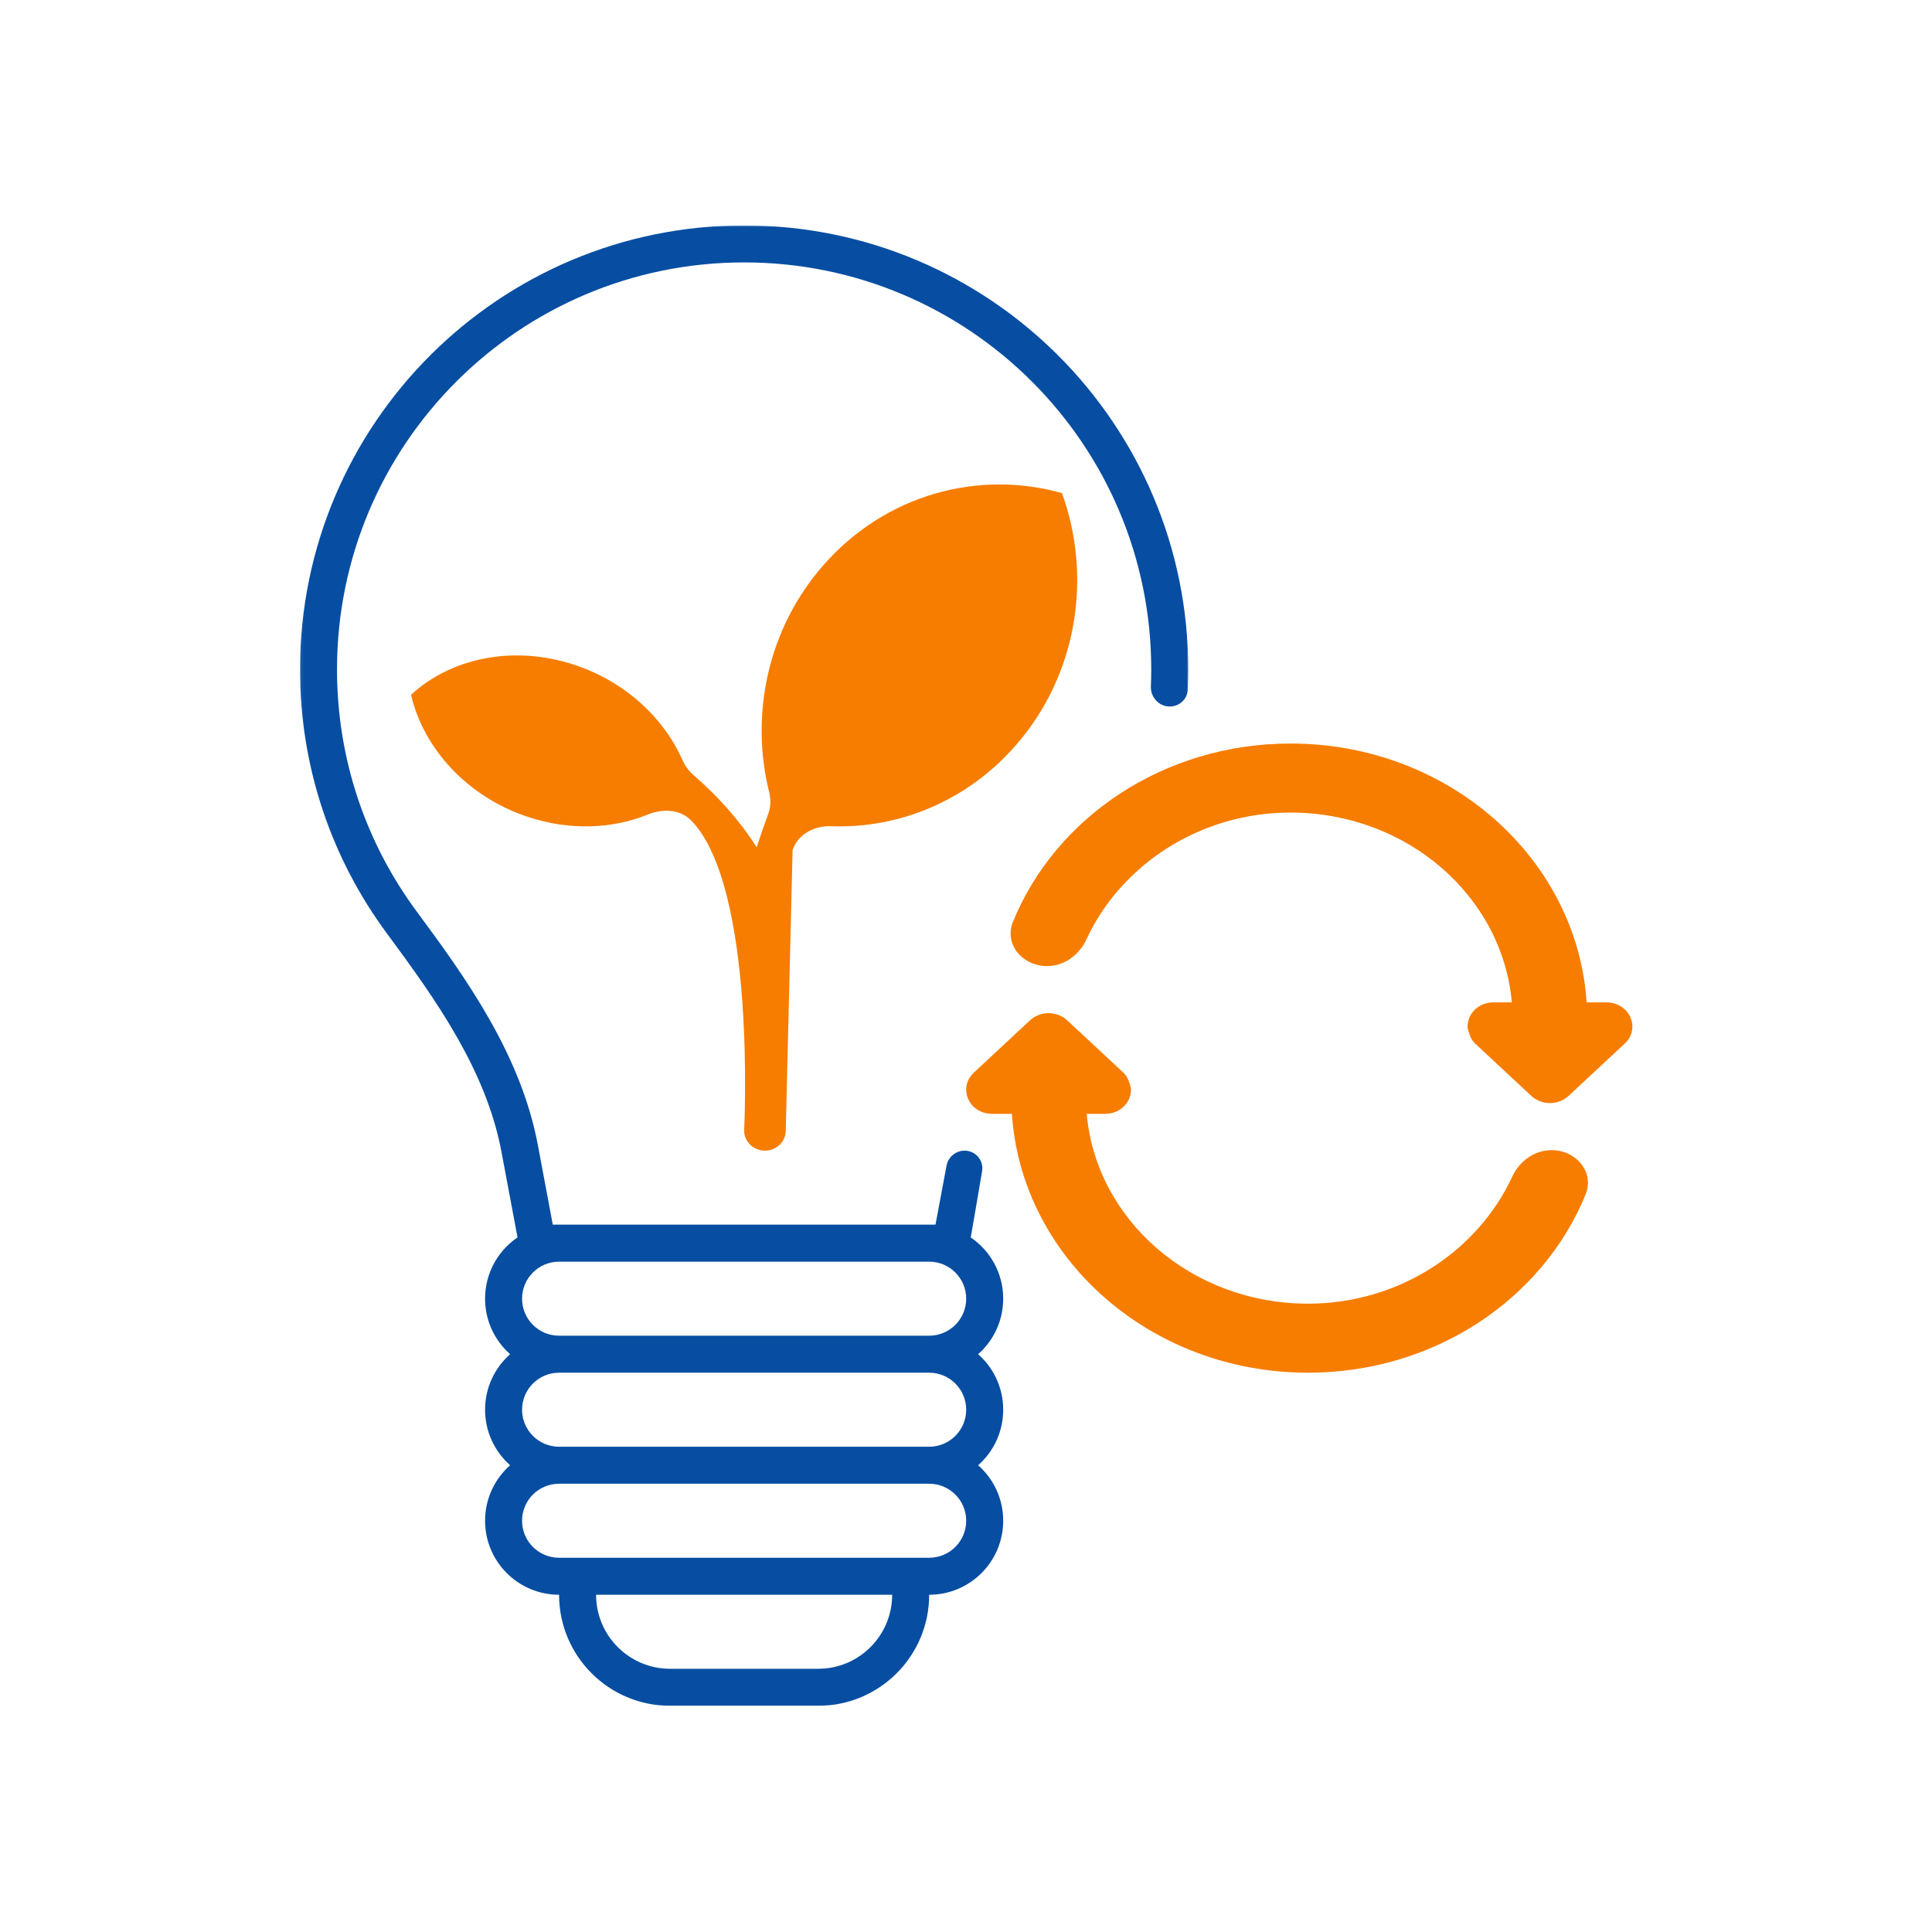
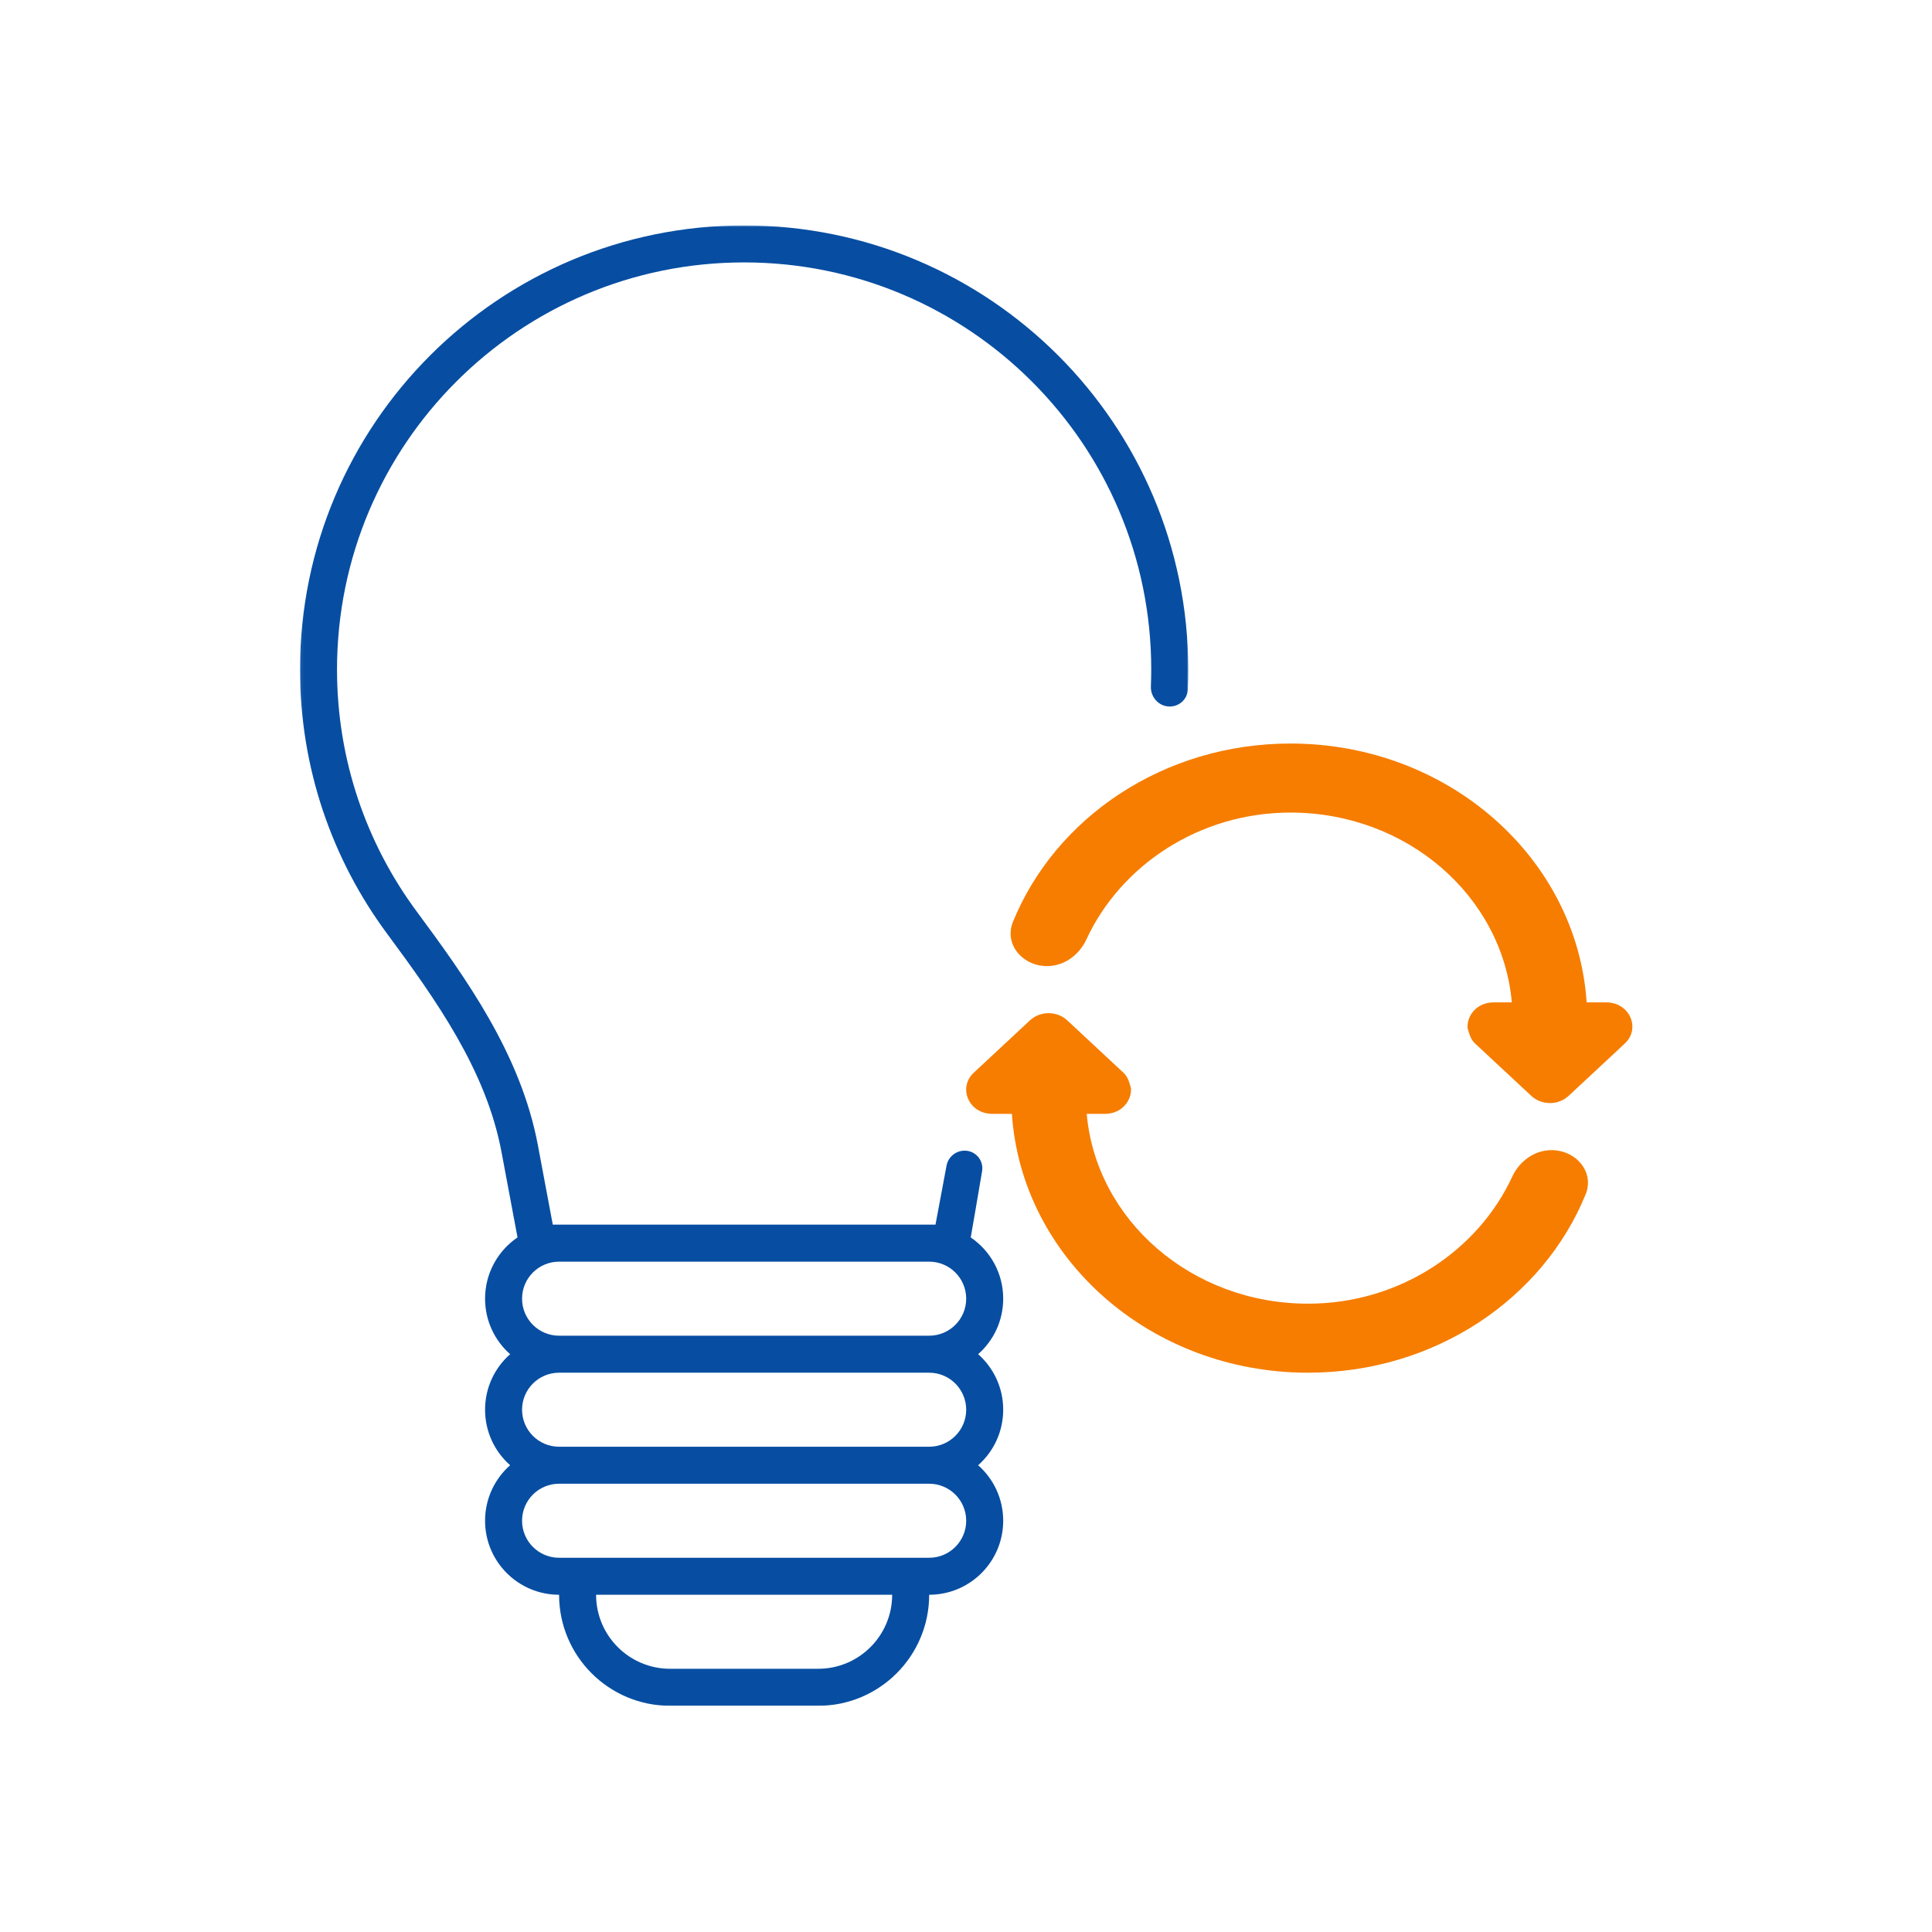
<svg xmlns="http://www.w3.org/2000/svg" width="600" height="600" viewBox="0 0 600 600" fill="none">
-   <path d="M315.324 231.624C300.121 248.947 278.991 257.369 258.048 256.593C252.824 256.4 247.746 259.145 246.147 263.994L244.027 351.072C244.027 354.536 241.132 357.343 237.559 357.343C233.991 357.343 231.095 354.536 231.095 351.072C231.095 351.072 235.007 275.796 214.689 254.833C211.288 251.322 205.829 251.072 201.262 252.931C190.293 257.405 177.111 258.025 164.1 253.744C145.1 247.499 131.522 232.468 127.652 215.77C139.965 204.395 159.319 200.197 178.314 206.447C194.09 211.635 206.132 222.879 211.975 236.103C212.725 237.796 213.803 239.333 215.215 240.556C223.246 247.525 229.913 255.098 235.007 263.145C236.095 259.702 237.272 256.296 238.538 252.921C239.361 250.739 239.449 248.364 238.887 246.103C232.882 221.978 238.361 195.286 255.751 175.473C275.059 153.489 303.892 145.838 329.798 153.135C339.257 179.166 334.632 209.635 315.324 231.624Z" fill="#F67D00" />
  <path d="M314.575 286.307C311.773 293.192 317.523 300.031 325.163 300.031C330.554 300.031 335.184 296.526 337.387 291.76C347.924 268.932 372.278 252.349 400.778 252.349C436.866 252.349 466.59 278.234 469.512 311.297H463.892C458.72 311.297 455.523 315.291 455.773 319.276L455.861 319.588L455.944 319.875C456.398 321.437 456.814 322.869 458.111 324.083L475.569 340.343C478.757 343.307 483.95 343.307 487.132 340.343L504.59 324.083C509.564 319.453 506.205 311.297 498.809 311.297H492.746C489.778 266.5 449.804 230.911 400.778 230.911C361.325 230.911 327.736 253.958 314.575 286.307Z" fill="#F67D00" />
  <path d="M492.434 370.911C495.236 364.021 489.486 357.188 481.84 357.188C476.449 357.188 471.819 360.693 469.621 365.453C459.079 388.286 434.725 404.87 406.225 404.87C370.137 404.87 340.413 378.984 337.491 345.917H343.116C348.288 345.917 351.486 341.927 351.236 337.943L351.142 337.63L351.059 337.339C350.605 335.781 350.194 334.349 348.892 333.135L331.434 316.875C328.251 313.911 323.059 313.911 319.871 316.875L302.413 333.135C297.444 337.766 300.798 345.917 308.194 345.917H314.257C317.23 390.719 357.199 426.307 406.225 426.307C445.678 426.307 479.272 403.26 492.434 370.911Z" fill="#F67D00" />
  <mask id="mask0_291_4687" style="mask-type:luminance" maskUnits="userSpaceOnUse" x="93" y="70" width="277" height="460">
    <path d="M93.054 70H369.382V530H93.054V70Z" fill="white" />
  </mask>
  <g mask="url(#mask0_291_4687)">
    <path fill-rule="evenodd" clip-rule="evenodd" d="M160.72 384.292L155.751 357.781C150.986 332.37 135.496 310.635 120.126 289.844C103.184 266.938 93.173 238.599 93.173 207.922C93.173 131.75 154.923 70 231.095 70C307.272 70 369.022 131.75 369.022 207.922C369.022 210.01 368.975 212.089 368.882 214.156C368.751 217.135 366.257 219.417 363.278 219.417C359.913 219.417 357.283 216.531 357.418 213.167C357.491 211.427 357.528 209.682 357.528 207.922C357.528 138.099 300.923 81.495 231.095 81.495C161.272 81.495 104.663 138.099 104.663 207.922C104.663 236.057 113.84 262.016 129.366 283.01C144.538 303.531 161.725 327.281 167.048 355.667L171.673 380.328H290.522L293.955 362.016C294.46 359.307 296.83 357.344 299.585 357.344C302.981 357.344 305.564 360.391 304.996 363.74C303.736 371.161 301.788 382.604 301.47 384.292C307.554 388.427 311.554 395.406 311.554 403.318C311.554 410.182 308.543 416.349 303.772 420.557C308.543 424.771 311.554 430.932 311.554 437.797C311.554 444.667 308.543 450.828 303.772 455.042C308.543 459.25 311.554 465.417 311.554 472.281C311.554 484.974 301.262 495.266 288.564 495.266C288.564 514.313 273.126 529.75 254.085 529.75H208.111C189.064 529.75 173.626 514.313 173.626 495.266C160.934 495.266 150.642 484.974 150.642 472.281C150.642 465.417 153.653 459.25 158.423 455.042C153.653 450.828 150.642 444.667 150.642 437.797C150.642 430.932 153.653 424.771 158.423 420.557C153.653 416.349 150.642 410.182 150.642 403.318C150.642 395.406 154.637 388.427 160.72 384.292ZM173.626 391.823C167.278 391.823 162.132 396.969 162.132 403.318C162.132 409.667 167.278 414.813 173.626 414.813H288.564C294.913 414.813 300.059 409.667 300.059 403.318C300.059 396.969 294.913 391.823 288.564 391.823H173.626ZM208.111 518.255C195.413 518.255 185.121 507.964 185.121 495.266H277.069C277.069 507.964 266.778 518.255 254.085 518.255H208.111ZM300.059 472.281C300.059 478.63 294.913 483.776 288.564 483.776H173.626C167.278 483.776 162.132 478.63 162.132 472.281C162.132 465.932 167.278 460.786 173.626 460.786H288.564C294.913 460.786 300.059 465.932 300.059 472.281ZM288.564 426.307H173.626C167.278 426.307 162.132 431.453 162.132 437.797C162.132 444.146 167.278 449.292 173.626 449.292H288.564C294.913 449.292 300.059 444.146 300.059 437.797C300.059 431.453 294.913 426.307 288.564 426.307Z" fill="#074EA2" />
  </g>
</svg>